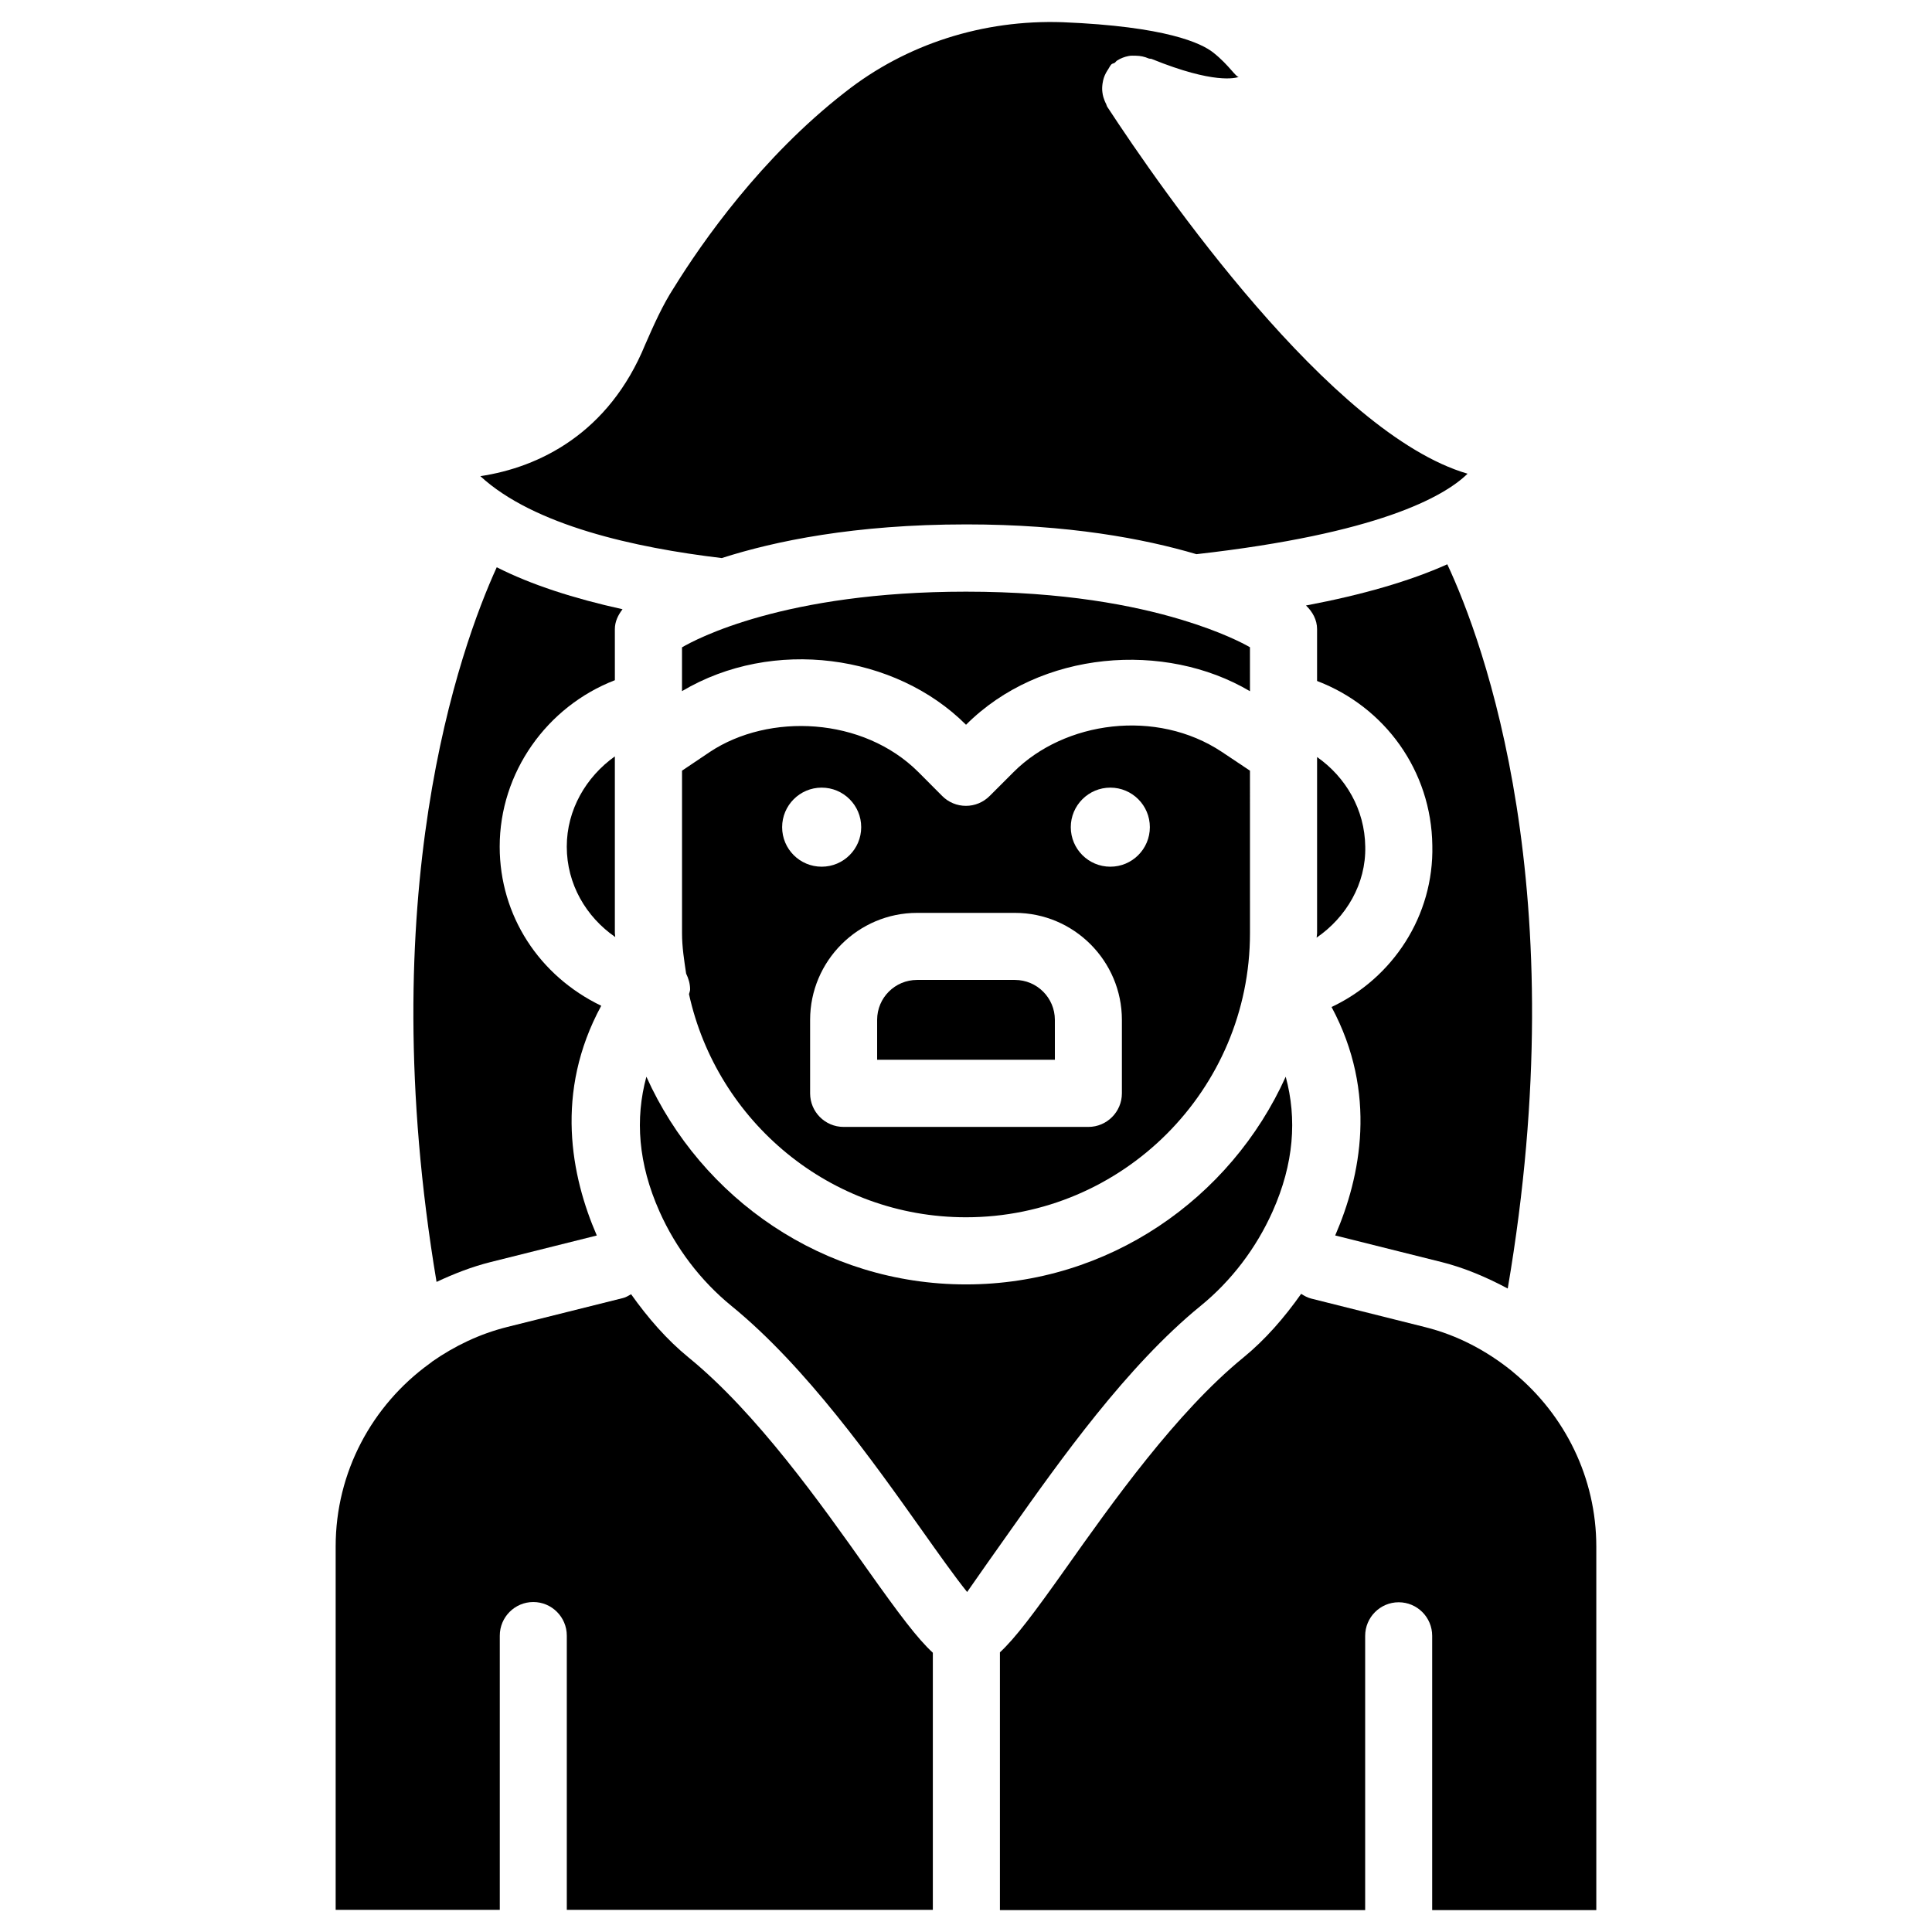
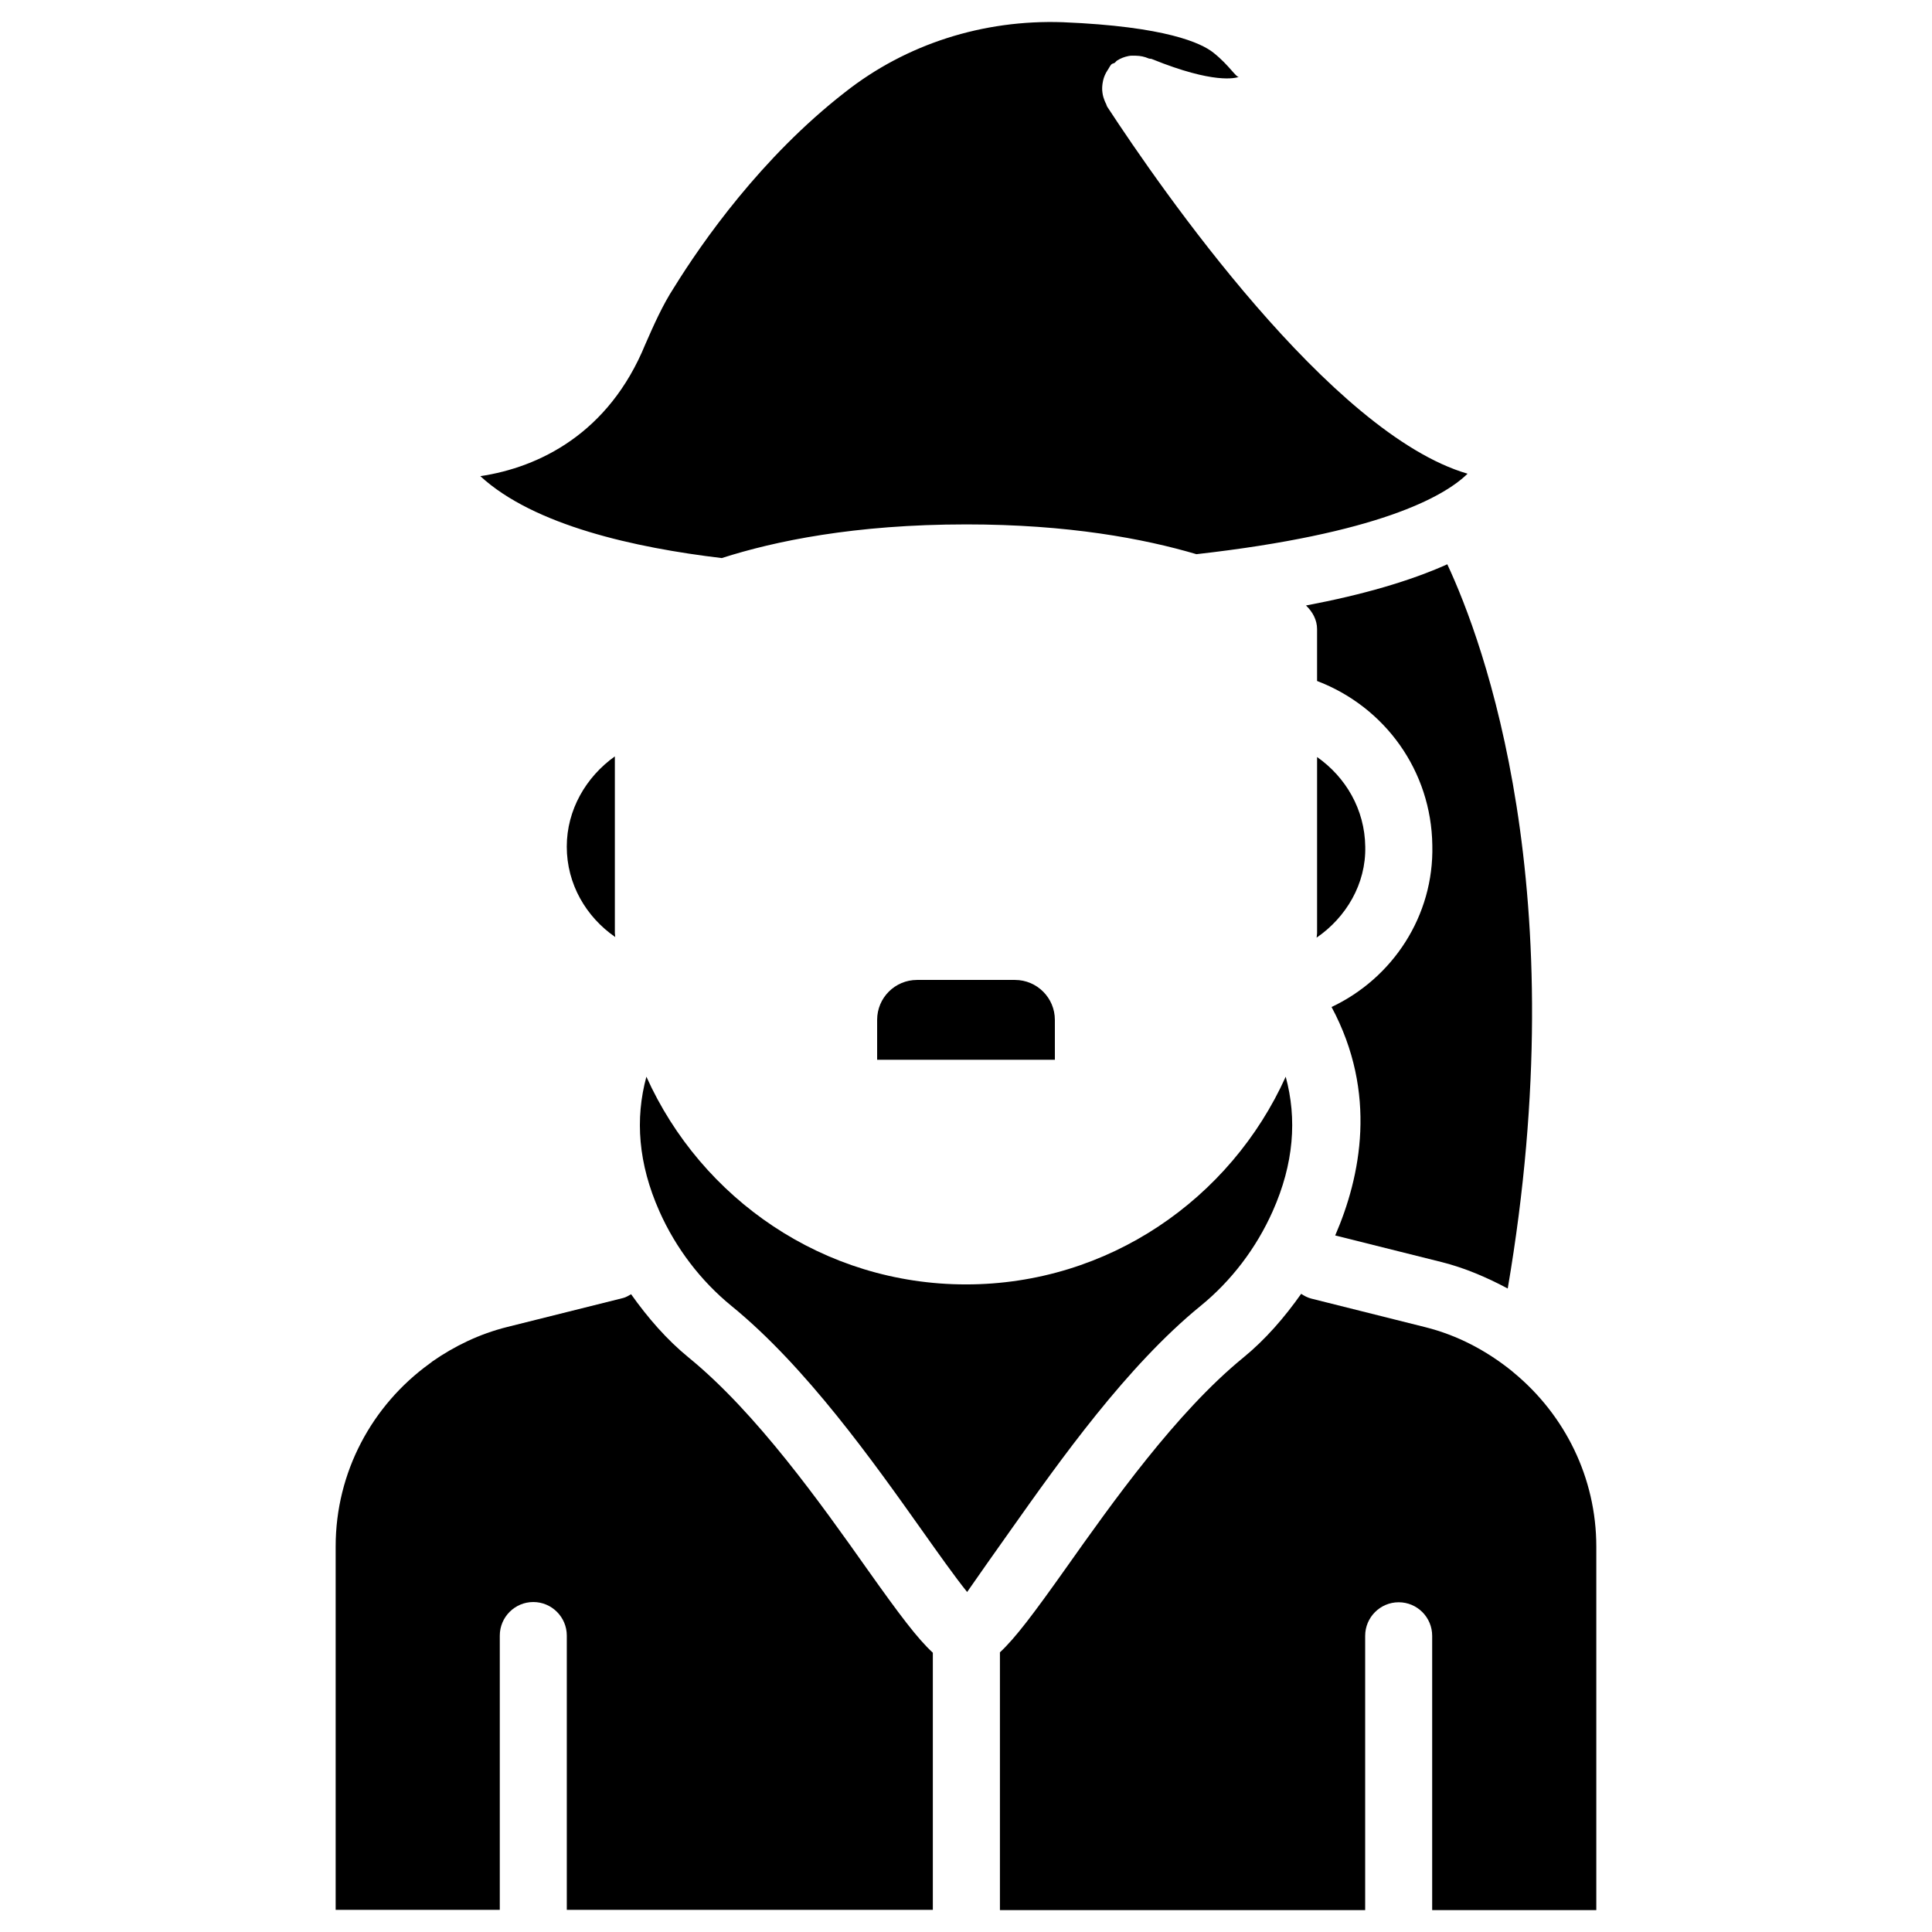
<svg xmlns="http://www.w3.org/2000/svg" fill="#000000" width="800px" height="800px" version="1.1" viewBox="144 144 512 512">
  <g>
-     <path d="m400 466.59c41.5 0 75.258-33.777 75.258-75.277l-0.004-43.078-7.449-4.973c-17.34-11.523-41.691-8.188-55.23 5.375l-6.297 6.297c-1.68 1.68-3.926 2.625-6.297 2.625-2.371 0-4.641-0.945-6.297-2.625l-6.297-6.32c-14.672-14.652-39.613-15.723-55.25-5.352l-7.394 4.973v43.074c0 3.672 0.566 7.18 1.09 10.707 0.609 1.258 1.051 2.644 1.051 4.199 0 0.441-0.211 0.82-0.293 1.238 7.41 33.758 37.449 59.137 73.41 59.137zm38.246-113.86c5.773 0 10.477 4.68 10.477 10.477 0 5.773-4.68 10.477-10.477 10.477-5.773 0-10.477-4.68-10.477-10.477 0-5.773 4.703-10.477 10.477-10.477zm-25.273 33.191c15.617 0 28.34 12.742 28.34 28.359v19.461c0 4.914-3.988 8.902-8.879 8.902h-64.867c-4.914 0-8.879-3.988-8.879-8.902v-19.461c0-15.617 12.723-28.359 28.359-28.359zm-51.223-33.191c5.773 0 10.477 4.68 10.477 10.477 0 5.773-4.68 10.477-10.477 10.477-5.793 0-10.477-4.68-10.477-10.477 0.004-5.773 4.684-10.477 10.477-10.477z" />
-     <path d="m475.25 315.53c-1.742-1.027-7.746-4.156-17.949-7.242-0.148-0.043-0.273-0.082-0.418-0.125-12.387-3.715-30.941-7.367-56.887-7.367-48.156 0-71.605 12.617-75.258 14.758v11.605c24.035-14.297 56.512-9.824 75.258 8.902v0.02c19.773-19.816 52.797-22.211 75.258-8.902z" />
-     <path d="m423.55 414.27c0-5.836-4.746-10.578-10.578-10.578h-25.945c-5.836 0-10.578 4.723-10.578 10.578v10.578h47.105z" />
+     <path d="m423.55 414.27c0-5.836-4.746-10.578-10.578-10.578h-25.945c-5.836 0-10.578 4.723-10.578 10.578v10.578h47.105" />
    <path d="m400 282.97c27.164 0 47.105 3.777 61.066 7.894 47.969-5.414 65.539-15.156 71.855-21.328-36.273-10.578-81.262-75.488-95.473-97.215-0.168-0.25-0.188-0.523-0.316-0.777-0.316-0.586-0.523-1.156-0.715-1.762-0.125-0.461-0.23-0.902-0.273-1.363-0.105-0.777-0.062-1.512 0.043-2.289 0.043-0.273 0.082-0.523 0.148-0.797 0.211-0.945 0.586-1.785 1.113-2.625 0.062-0.105 0.125-0.211 0.211-0.316 0.293-0.441 0.484-0.922 0.859-1.324 0.273-0.273 0.652-0.23 0.945-0.461 0.211-0.168 0.336-0.418 0.586-0.566 0.945-0.609 1.973-0.988 3.023-1.195 0.672-0.148 1.258-0.082 1.953-0.082 1.176 0.02 2.289 0.25 3.359 0.715 0.316 0.148 0.691 0.02 0.988 0.211 16.289 6.59 22.062 5.039 22.984 4.66-0.797 0.273-2.477-2.961-6.781-6.383-3.168-2.539-12.574-6.969-39.926-8.082-21.141-0.734-41.523 5.793-57.688 18.535-22.23 17.273-37.934 39.816-45.32 51.742-3.066 4.703-5.394 9.992-7.641 15.113-9.656 23.594-28.129 32.578-43.707 34.91 14.211 13.078 41.02 18.977 63.984 21.707 13.98-4.492 35.223-8.922 64.719-8.922z" />
    <path d="m493.04 344.62v46.688c0 0.398-0.105 0.777-0.125 1.176 7.828-5.375 13.121-14.273 12.891-24.121-0.129-9.824-5.144-18.391-12.766-23.742z" />
    <path d="m490.1 304.46c1.742 1.66 2.938 3.82 2.938 6.254v13.75c18.031 6.887 30.293 23.867 30.543 43.578 0.441 18.66-10.496 35.184-26.703 42.824 12.238 22.82 7.727 44.945 0.965 60.543l28.109 7.031c6.297 1.574 12.09 4.094 17.613 7.031 18.012-105.46-6.422-171.42-16.016-191.93-9.824 4.41-22.316 8.062-37.449 10.918z" />
-     <path d="m274.05 478.45 28.109-7.031c-6.801-15.68-11.273-37.953 1.176-60.879-16.414-7.894-26.91-23.867-26.91-42.172 0-19.648 12.492-37.137 30.523-44.105l-0.004-13.539c0-1.996 0.859-3.738 2.035-5.269-12.93-2.856-24.203-6.488-33.336-11.125-9.781 21.434-33.145 86.762-15.953 189.39 4.578-2.141 9.32-4.008 14.359-5.269z" />
    <path d="m544.49 507.2c-6.59-5.269-14.234-9.363-22.84-11.504l-30.164-7.559c-0.988-0.25-1.848-0.734-2.664-1.258-4.449 6.297-9.488 12.133-15.406 16.961-17.695 14.465-34.637 38.352-46.98 55.797-8.438 11.902-13.328 18.43-17.445 22.25v68.309h96.793v-72.676c0-4.914 3.988-8.902 8.879-8.902 4.914 0 8.879 3.988 8.879 8.902v72.676h43.496v-96.312c0-18.305-8.355-34.867-21.707-45.973-0.297-0.227-0.566-0.477-0.84-0.711z" />
    <path d="m294.2 368.36c0 9.949 5.121 18.621 12.848 23.973 0-0.355-0.105-0.691-0.105-1.051v-46.832c-7.664 5.457-12.742 14.191-12.742 23.91z" />
    <path d="m462.18 490.07c8.145-6.633 14.738-15.305 19.082-25.043 5.648-12.66 6.488-24.539 3.465-35.688-14.59 32.352-47 55.043-84.723 55.043s-70.133-22.672-84.703-55.043c-3.023 11.148-2.184 23.027 3.465 35.707 4.324 9.719 10.938 18.391 19.062 25.023 19.816 16.145 37.641 41.355 50.676 59.723 3.945 5.562 8.543 12.07 11.797 16.102 2.644-3.82 7.496-10.707 11.652-16.562 12.926-18.262 30.664-43.328 50.227-59.262z" />
    <path d="m326.57 503.82c-5.898-4.809-10.895-10.602-15.324-16.836-0.691 0.379-1.344 0.82-2.141 1.008l-30.73 7.684c-7.305 1.828-13.938 5.039-19.836 9.152-0.25 0.211-0.484 0.418-0.754 0.586-15.199 11.02-24.832 28.719-24.832 48.406v96.312h43.496v-72.676c0-4.914 3.988-8.902 8.879-8.902s8.879 3.988 8.879 8.902v72.676h97.004v-68.141c-4.074-3.738-8.902-10.18-17.254-21.957-12.41-17.547-29.438-41.562-47.387-56.215z" />
  </g>
</svg>